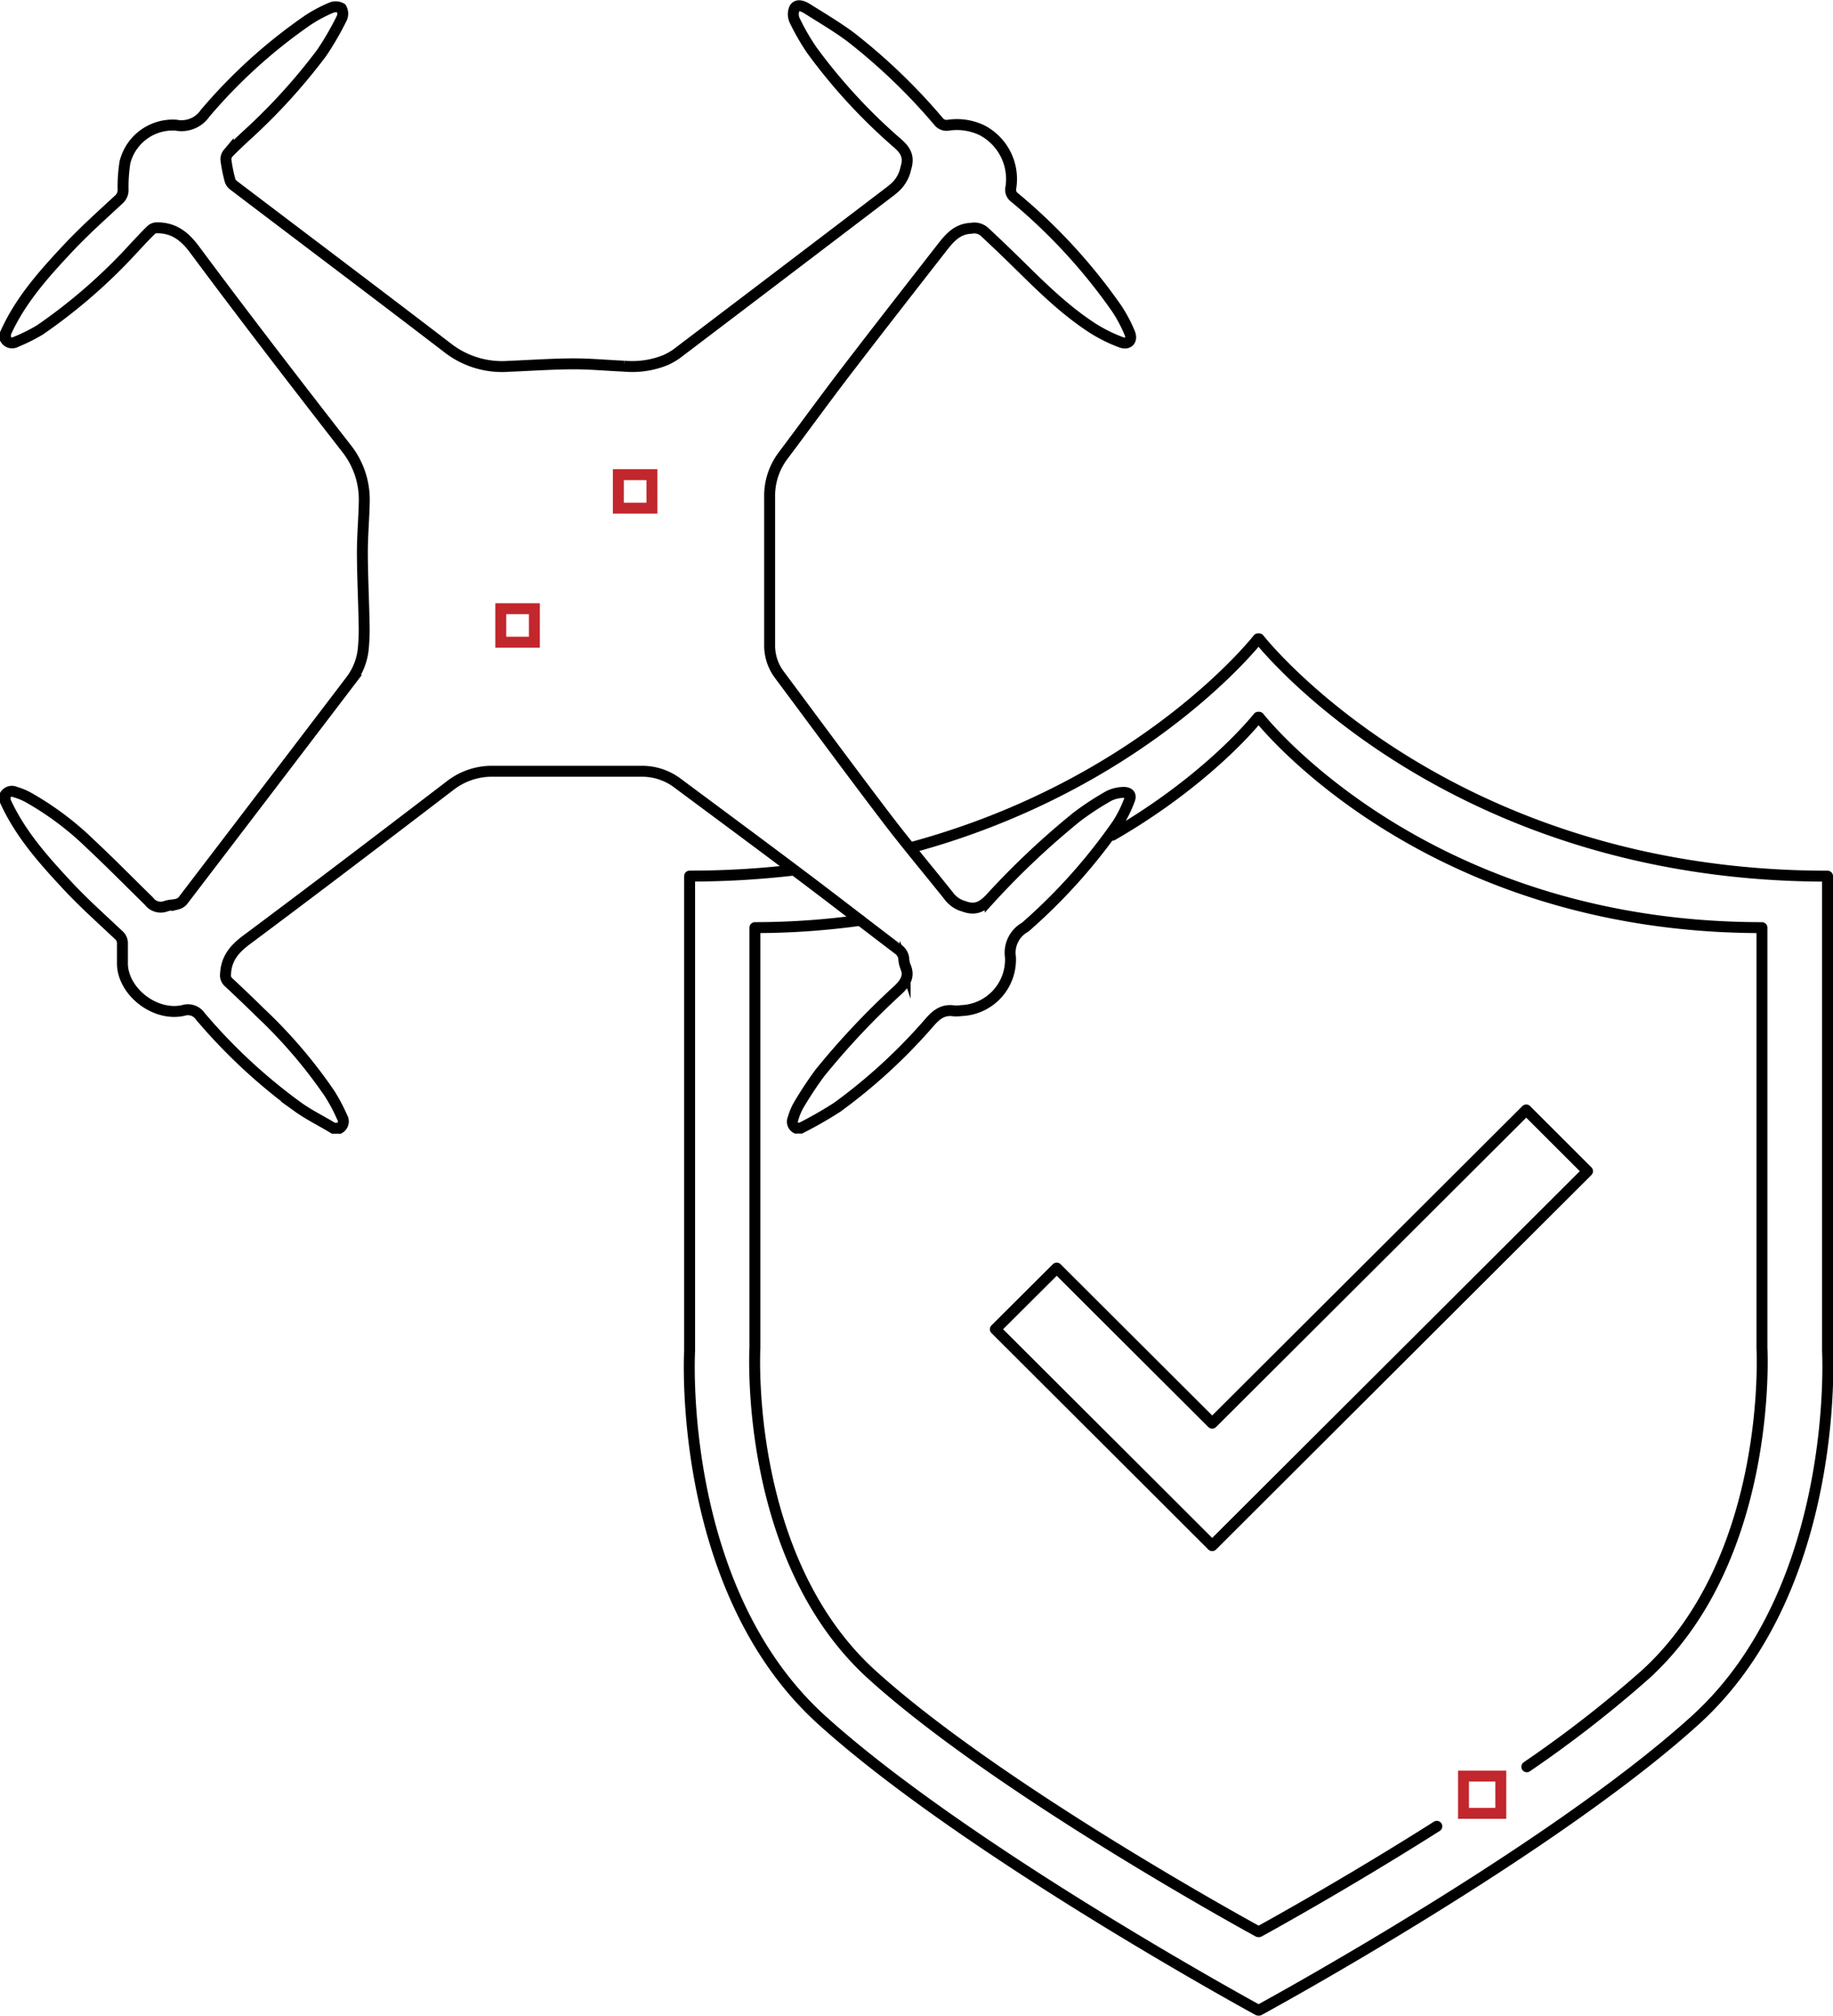
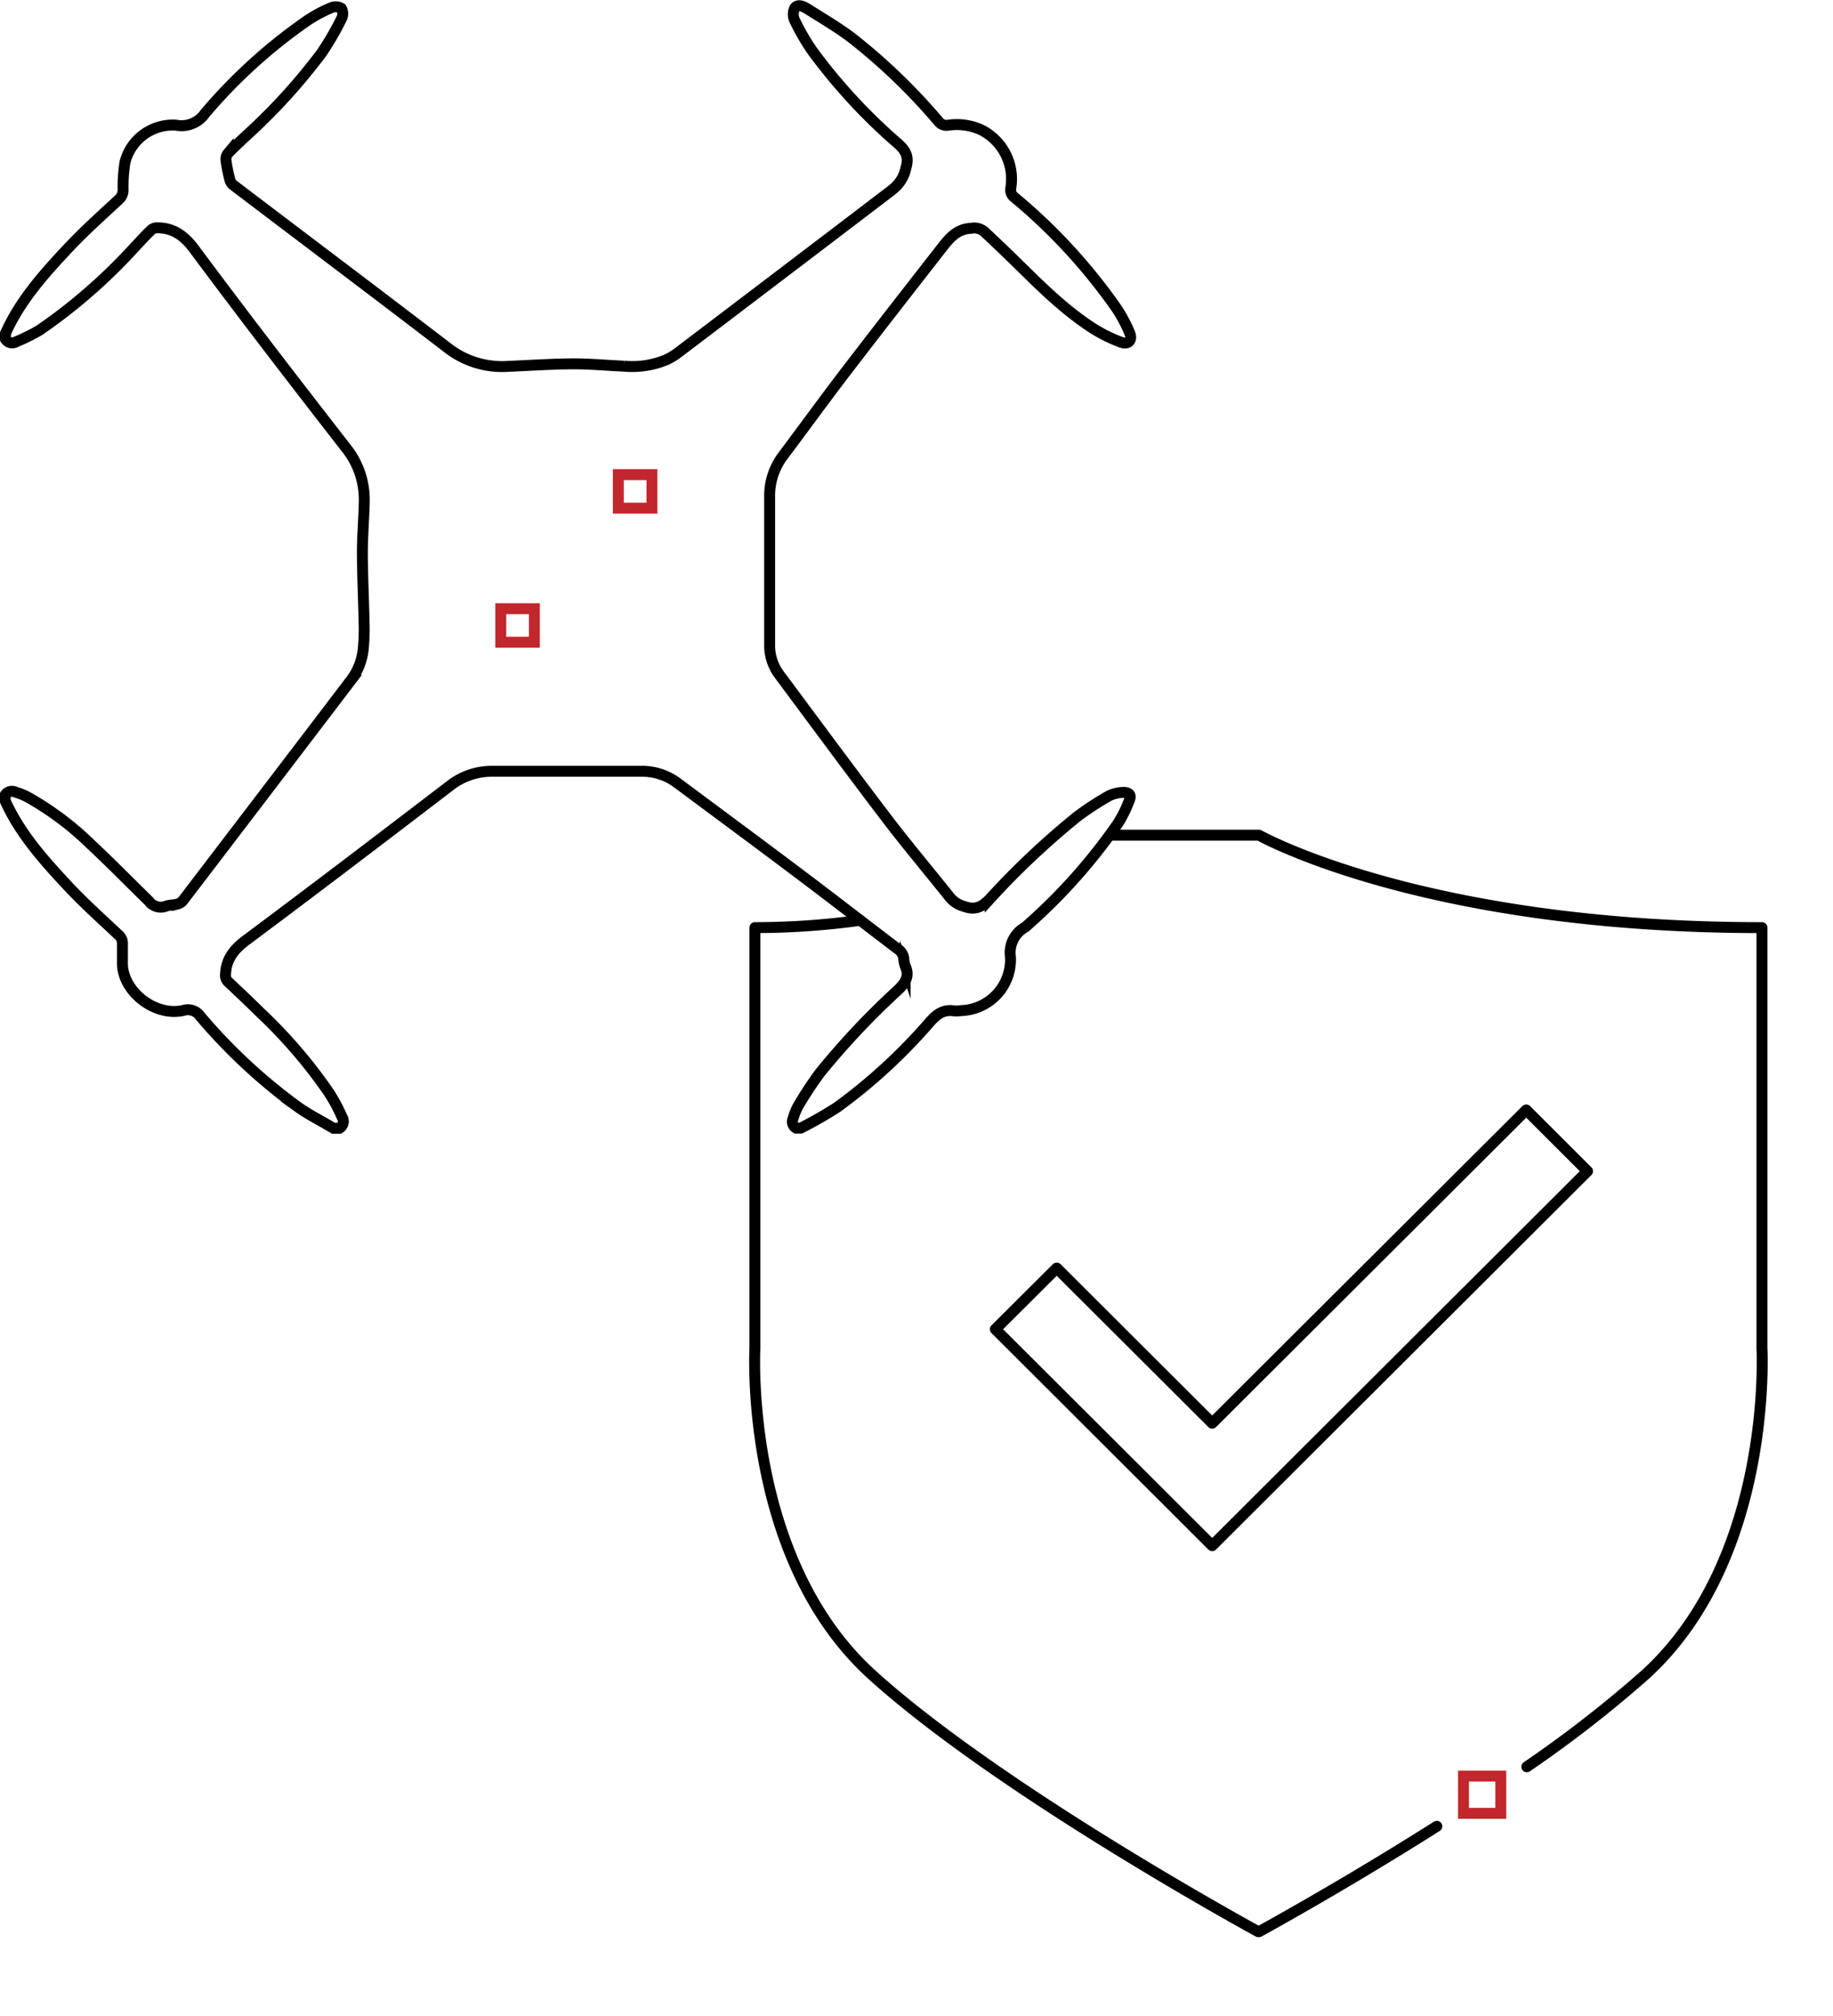
<svg xmlns="http://www.w3.org/2000/svg" id="Layer_1" data-name="Layer 1" viewBox="0 0 251.5 276.5">
  <defs>
    <style>.cls-1,.cls-2,.cls-3{fill:none;}.cls-1,.cls-3{stroke:#000;}.cls-1{stroke-linecap:round;stroke-linejoin:round;stroke-width:1.5px;}.cls-2{stroke:#c1272c;}.cls-2,.cls-3{stroke-miterlimit:10;stroke-width:1.5px;}</style>
  </defs>
  <title>2-hire-us</title>
-   <path class="cls-1" d="M149.33,128c32-8.67,47.53-28.62,47.53-28.62H197s25.39,32.56,78,32.56v65.12s1.81,32.56-18.14,50.65S197,287.5,197,287.5h-.12S157,265.79,137,247.7s-18.13-50.65-18.13-50.65V131.93a122.72,122.72,0,0,0,14.16-.81" transform="translate(-24.25 -11.75)" />
-   <path class="cls-1" d="M176.88,126.32c13.41-7.74,20-16.18,20-16.18H197S219.45,139,266,139v57.67s1.61,28.83-16.06,44.85a164.54,164.54,0,0,1-16.2,12.59" transform="translate(-24.25 -11.75)" />
+   <path class="cls-1" d="M176.88,126.32H197S219.45,139,266,139v57.67s1.61,28.83-16.06,44.85a164.54,164.54,0,0,1-16.2,12.59" transform="translate(-24.25 -11.75)" />
  <path class="cls-1" d="M221.39,262.28C208.33,270.55,197,276.73,197,276.73h-.11s-35.32-19.22-53-35.24-16.06-44.85-16.06-44.85V139a106.28,106.28,0,0,0,14.44-1" transform="translate(-24.25 -11.75)" />
  <polygon class="cls-1" points="217.82 160.66 209.41 152.26 166.32 195.23 144.99 173.95 136.57 182.34 157.91 203.63 166.32 212.03 174.74 203.63 217.82 160.66" />
  <rect class="cls-2" x="200.8" y="243.64" width="5.12" height="5.11" />
  <path class="cls-3" d="M25,57.49c2-4.49,5.24-8.12,8.55-11.65,2.2-2.35,4.61-4.51,7-6.72a1.73,1.73,0,0,0,.59-1.35A21,21,0,0,1,41.4,34a6.76,6.76,0,0,1,7-5.08,3.93,3.93,0,0,0,4-1.64A72.44,72.44,0,0,1,66.47,14.53a19.44,19.44,0,0,1,3.25-1.73,1.52,1.52,0,0,1,1.36.09,1.5,1.5,0,0,1,.06,1.36A40.46,40.46,0,0,1,68.39,19,81,81,0,0,1,57.87,30.52c-.78.74-1.58,1.47-2.32,2.25a1.3,1.3,0,0,0-.3.92,22.05,22.05,0,0,0,.53,2.69,1.37,1.37,0,0,0,.48.76C66.11,44.62,76,52.06,85.81,59.58A12.15,12.15,0,0,0,94.07,62c3-.12,5.93-.33,8.89-.34,2.3,0,4.61.22,6.92.32a12.19,12.19,0,0,0,5.7-.84,8.65,8.65,0,0,0,1.56-.9q14.69-11.14,29.36-22.32l.36-.3a4.86,4.86,0,0,0,1.67-2.77c.5-1.6,0-2.46-1.17-3.48a77.27,77.27,0,0,1-11.69-12.69,30.9,30.9,0,0,1-2.39-4.14,2,2,0,0,1,0-1.67c.42-.62,1.2-.24,1.71.07,2,1.26,4.08,2.48,6,3.91a81.22,81.22,0,0,1,12,11.52,1.4,1.4,0,0,0,1.35.56,8,8,0,0,1,4.61.67,7.55,7.55,0,0,1,4,7.87,1.31,1.31,0,0,0,.53,1.39,77.27,77.27,0,0,1,14,15.23,19.81,19.81,0,0,1,1.76,3.31c.43,1-.16,1.69-1.2,1.29a20.6,20.6,0,0,1-3.85-1.91c-4.08-2.63-7.46-6.08-10.91-9.46-1.31-1.28-2.64-2.54-4-3.81a2.13,2.13,0,0,0-1.79-.44c-2,.08-3.05,1.44-4.11,2.8-4.38,5.62-8.77,11.24-13.1,16.89-2.9,3.79-5.7,7.65-8.56,11.46a9.12,9.12,0,0,0-1.87,5.7c0,6.75,0,13.5,0,20.26a6.68,6.68,0,0,0,1.32,4.11c4.88,6.55,9.72,13.13,14.67,19.63,2.84,3.73,5.87,7.32,8.8,11a3.84,3.84,0,0,0,1.87,1.16c1.57.58,2.51.07,3.6-1.07A109.47,109.47,0,0,1,172,123.81a39.16,39.16,0,0,1,4.4-2.88,4.76,4.76,0,0,1,2-.48c.8,0,1.11.37.8,1.09a17.26,17.26,0,0,1-1.6,3.22,77.25,77.25,0,0,1-12.35,13.88c-.12.1-.23.22-.36.31a4,4,0,0,0-2,4.08,7,7,0,0,1-6.73,7.35,6.05,6.05,0,0,1-.94.05c-1.49-.26-2.44.43-3.39,1.52a75.75,75.75,0,0,1-12.71,11.69,55.94,55.94,0,0,1-5,2.86h-.63a1,1,0,0,1-.43-1.29,8.2,8.2,0,0,1,.74-1.81,51,51,0,0,1,2.93-4.45,105.66,105.66,0,0,1,10.71-11.38c1.05-1,1.66-1.92,1-3.35a3.62,3.62,0,0,1-.19-1,1.8,1.8,0,0,0-.79-1.27c-4.26-3.23-8.48-6.51-12.75-9.73-5.8-4.37-11.63-8.68-17.44-13a8.09,8.09,0,0,0-5-1.67c-6.85,0-13.69,0-20.54,0a9.31,9.31,0,0,0-5.76,2c-9.26,7.08-18.53,14.15-27.88,21.12-1.67,1.24-2.78,2.55-2.89,4.65a1.28,1.28,0,0,0,.4,1.16c1.48,1.38,2.94,2.77,4.38,4.19a67.89,67.89,0,0,1,9.43,11A23.87,23.87,0,0,1,71.19,165a1.09,1.09,0,0,1-.37,1.52H70c-1.64-1-3.36-1.83-4.89-2.93a76.21,76.21,0,0,1-13.38-12.43,2.05,2.05,0,0,0-2.32-.8c-4,.9-8.49-2.75-8.36-6.64,0-.83,0-1.67,0-2.51a1.47,1.47,0,0,0-.54-1.21c-2.32-2.19-4.71-4.32-6.89-6.65-3.34-3.57-6.61-7.22-8.66-11.75v-.79a1.08,1.08,0,0,1,1.38-.41,9,9,0,0,1,1.67.67,41.29,41.29,0,0,1,8.67,6.48c2.72,2.54,5.32,5.2,8,7.81a2,2,0,0,0,2.28.72c.5-.2,1.09-.16,1.62-.31a1.47,1.47,0,0,0,.75-.46q11.54-15.1,23.06-30.23a8.53,8.53,0,0,0,1.71-4.41A28.18,28.18,0,0,0,74.2,97c-.06-3.14-.22-6.27-.23-9.41,0-2.33.21-4.65.26-7a11.34,11.34,0,0,0-2.51-7.41c-7-9-14-18.08-20.79-27.22C49.55,44.11,48.07,43,45.82,43a1.23,1.23,0,0,0-.8.27c-.79.76-1.53,1.58-2.29,2.38A75.19,75.19,0,0,1,29.74,57a24,24,0,0,1-3.29,1.64A1.06,1.06,0,0,1,25,58.27Z" transform="translate(-24.25 -11.75)" />
  <rect class="cls-2" x="84.84" y="65.11" width="4.61" height="4.6" />
  <rect class="cls-2" x="68.71" y="83.5" width="4.61" height="4.6" />
</svg>